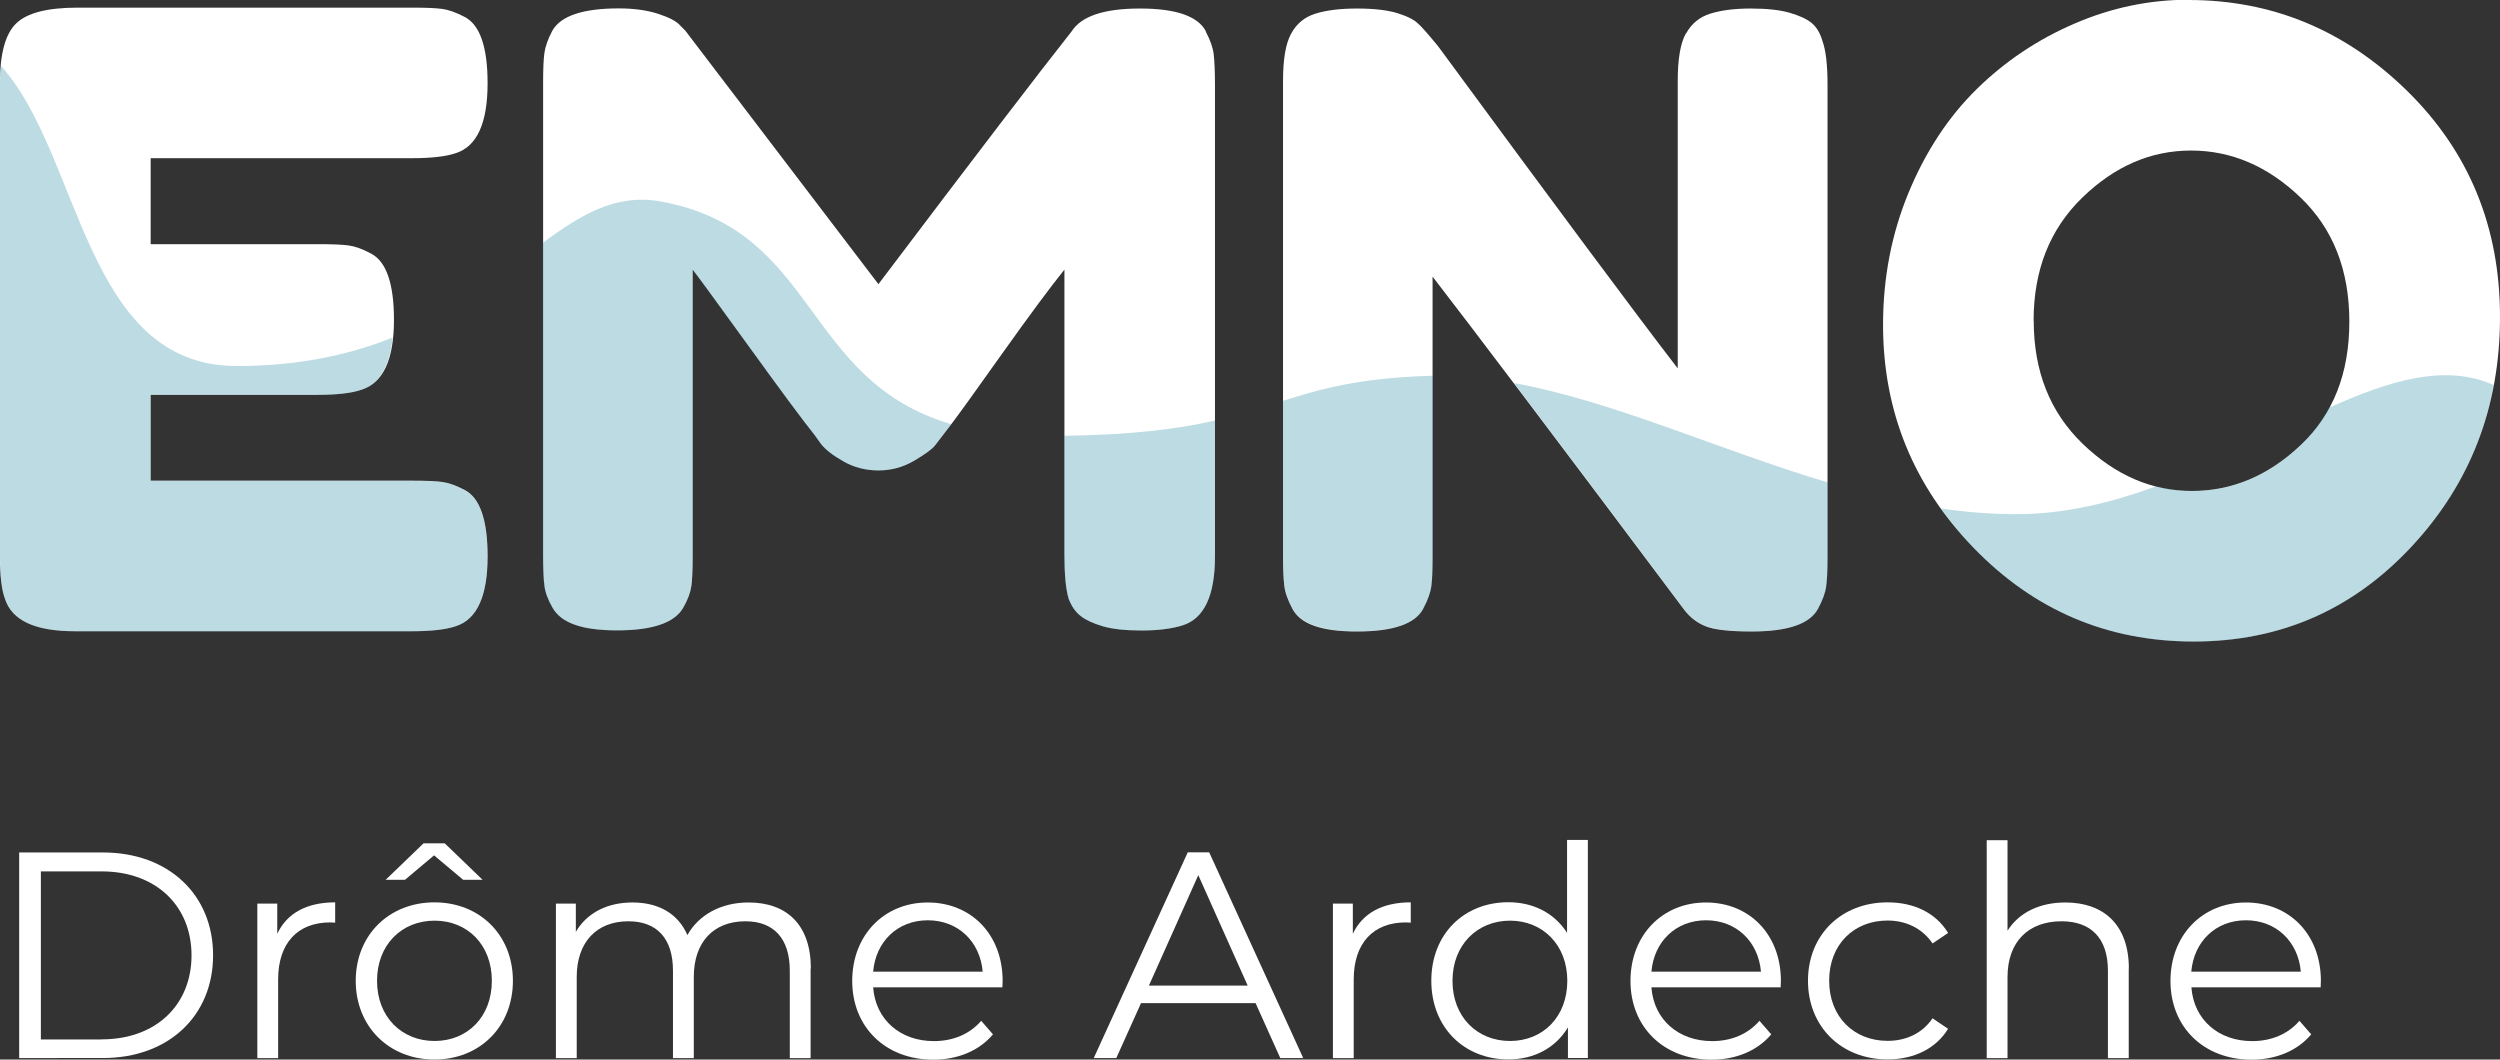
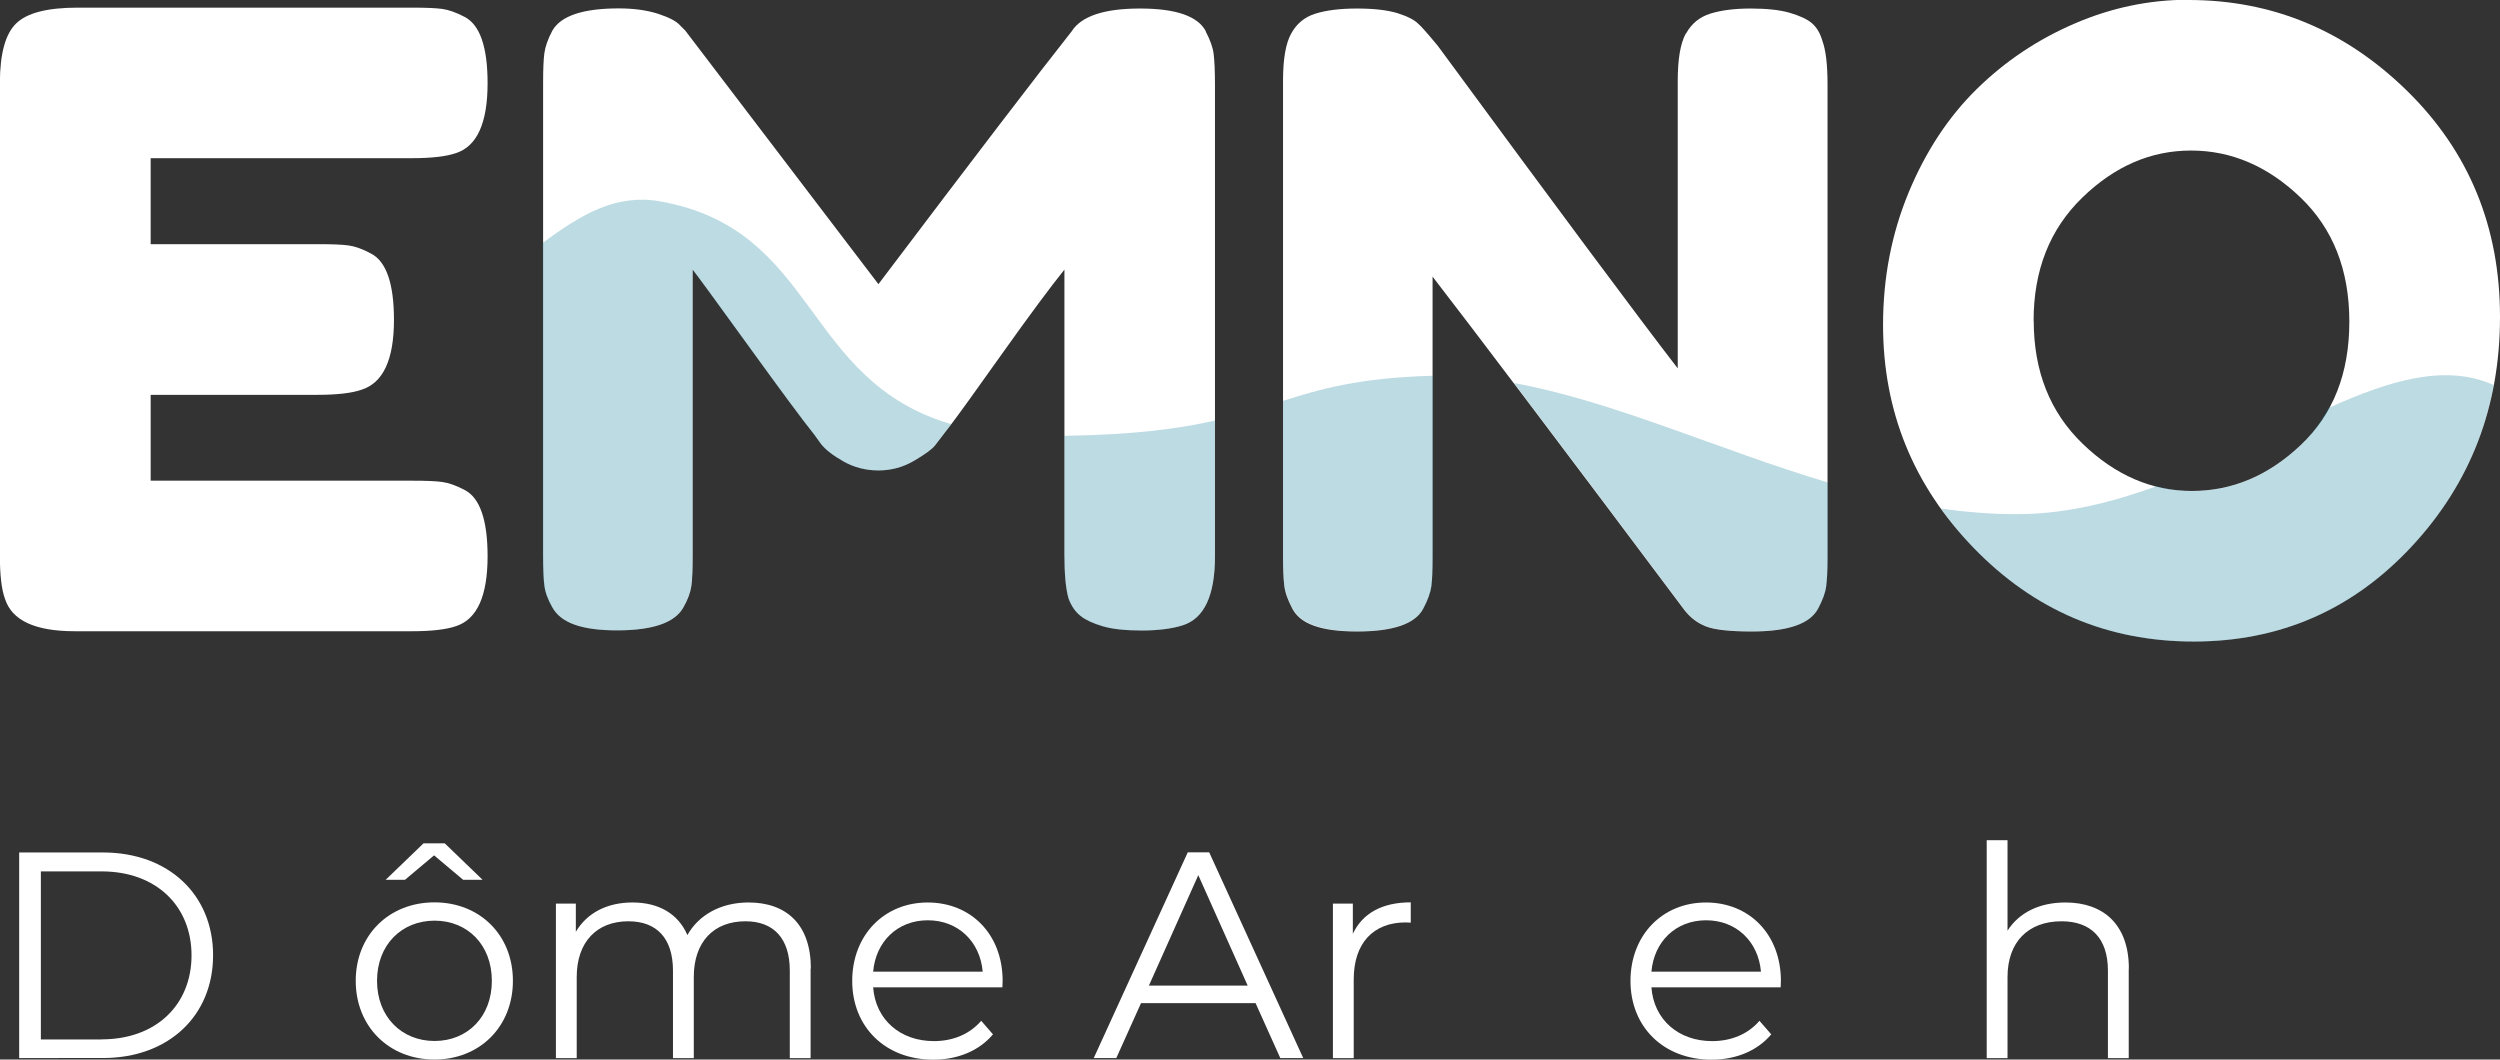
<svg xmlns="http://www.w3.org/2000/svg" id="Calque_2" data-name="Calque 2" viewBox="0 0 199.45 84.53">
  <rect x="0" y="0" width="199.45" height="84.53" fill="#333333" stroke="none" />
  <defs>
    <style>
      .cls-1 {
        fill: #fff;
      }

      .cls-2, .cls-3 {
        fill: #007392;
      }

      .cls-4, .cls-3 {
        opacity: .26;
      }
    </style>
  </defs>
  <g id="Calque_1-2" data-name="Calque 1">
    <g>
      <g>
        <g id="EMNO">
          <path class="cls-1" d="M12.02,38.35h20.91c1.04,0,1.82.03,2.34.1.52.07,1.12.28,1.8.64,1.22.63,1.83,2.4,1.83,5.29,0,3.17-.84,5.02-2.51,5.57-.77.27-1.95.41-3.53.41H5.97c-3.17,0-5.02-.86-5.57-2.58-.27-.72-.41-1.88-.41-3.46V6.58C0,4.28.43,2.7,1.29,1.87c.86-.84,2.49-1.26,4.89-1.26h26.75c1.04,0,1.82.03,2.34.1.52.07,1.12.28,1.8.64,1.22.63,1.83,2.4,1.83,5.29,0,3.17-.84,5.02-2.51,5.57-.77.27-1.95.41-3.53.41H12.02v6.86h13.44c1.04,0,1.82.03,2.34.1.52.07,1.12.28,1.8.65,1.22.63,1.83,2.4,1.83,5.29,0,3.17-.86,5.02-2.58,5.57-.77.27-1.95.41-3.53.41h-13.3v6.86Z" />
          <path class="cls-1" d="M96.19,2.51c.36.68.58,1.29.64,1.83s.1,1.34.1,2.37v37.68c0,3.12-.86,4.96-2.58,5.5-.86.27-1.95.41-3.26.41s-2.35-.11-3.12-.34-1.36-.5-1.76-.82c-.41-.32-.72-.77-.95-1.36-.23-.77-.34-1.95-.34-3.53v-22.74c-1.13,1.4-2.78,3.63-4.96,6.69-2.17,3.06-3.55,4.97-4.14,5.74s-1,1.3-1.22,1.59c-.23.3-.78.7-1.66,1.22s-1.83.78-2.85.78-1.95-.24-2.78-.71c-.84-.47-1.44-.94-1.8-1.39l-.54-.75c-.91-1.13-2.69-3.54-5.36-7.23-2.67-3.69-4.12-5.67-4.35-5.94v22.88c0,1.04-.03,1.82-.1,2.34-.07.52-.28,1.1-.64,1.73-.68,1.22-2.44,1.83-5.29,1.83s-4.48-.61-5.16-1.83c-.36-.63-.58-1.22-.64-1.77-.07-.54-.1-1.36-.1-2.44V6.58c0-1.04.03-1.82.1-2.34.07-.52.28-1.12.64-1.8.68-1.18,2.44-1.77,5.3-1.77,1.22,0,2.27.15,3.16.44.88.29,1.46.6,1.73.92l.41.41,15.41,20.23c7.69-10.18,12.83-16.9,15.41-20.16.77-1.22,2.59-1.83,5.46-1.83s4.63.61,5.26,1.83Z" />
          <path class="cls-1" d="M134.51,2.68c.43-.79,1.08-1.32,1.93-1.59.86-.27,1.94-.41,3.22-.41s2.33.11,3.12.34c.79.23,1.38.5,1.76.82s.67.79.85,1.42c.27.73.41,1.88.41,3.46v37.68c0,1.09-.04,1.88-.11,2.38-.06.5-.28,1.09-.64,1.77-.64,1.22-2.4,1.83-5.3,1.83-1.76,0-2.99-.14-3.66-.41-.68-.27-1.24-.7-1.7-1.29-10.18-13.58-16.88-22.45-20.1-26.61v22.33c0,1.09-.03,1.88-.1,2.38-.07.5-.28,1.09-.64,1.77-.63,1.22-2.4,1.83-5.29,1.83s-4.53-.61-5.16-1.83c-.36-.68-.58-1.29-.64-1.83-.07-.54-.1-1.33-.1-2.37V6.45c0-1.72.21-2.98.65-3.77.43-.79,1.07-1.32,1.93-1.59.86-.27,1.97-.41,3.33-.41s2.43.13,3.22.37c.79.25,1.35.53,1.66.85.18.14.7.72,1.56,1.76,9.55,12.99,15.93,21.57,19.14,25.73V6.45c0-1.72.21-2.98.64-3.77Z" />
          <path class="cls-1" d="M174.6,0c6.7,0,12.51,2.42,17.45,7.26,4.93,4.84,7.4,10.85,7.4,18.02s-2.35,13.28-7.06,18.33c-4.71,5.05-10.5,7.57-17.38,7.57s-12.73-2.49-17.55-7.47c-4.82-4.98-7.23-10.91-7.23-17.79,0-3.76.68-7.27,2.04-10.56,1.36-3.28,3.17-6.03,5.43-8.25,2.26-2.22,4.86-3.96,7.81-5.23,2.94-1.27,5.97-1.9,9.1-1.9ZM162.25,25.59c0,4.03,1.3,7.3,3.9,9.81,2.6,2.51,5.51,3.77,8.72,3.77s6.11-1.22,8.69-3.67c2.58-2.44,3.87-5.72,3.87-9.84s-1.3-7.42-3.9-9.91c-2.6-2.49-5.51-3.74-8.73-3.74s-6.11,1.26-8.69,3.77c-2.58,2.51-3.87,5.78-3.87,9.81Z" />
        </g>
        <g id="Vagues">
-           <path id="E" class="cls-3" d="M5.97,50.37h26.88c1.58,0,2.76-.14,3.53-.41,1.67-.54,2.51-2.4,2.51-5.57,0-2.89-.61-4.66-1.83-5.29-.68-.36-1.28-.58-1.8-.64-.52-.07-1.3-.1-2.34-.1H12.02v-6.86h13.3c1.58,0,2.76-.14,3.53-.41,1.43-.45,2.24-1.88,2.47-4.16-3.37,1.35-7.4,2.27-12.43,2.27C6.7,29.21,6.49,12.36.07,5.25c-.04.42-.07.85-.07,1.33v37.74c0,1.58.14,2.74.41,3.46.54,1.72,2.4,2.58,5.57,2.58Z" />
          <g id="M" class="cls-4">
            <g>
              <path class="cls-2" d="M44.06,48.47c.68,1.22,2.4,1.83,5.16,1.83s4.62-.61,5.29-1.83c.36-.63.58-1.21.64-1.73.07-.52.1-1.3.1-2.34v-22.88c.23.27,1.67,2.25,4.35,5.94,2.67,3.69,4.46,6.1,5.36,7.23l.54.75c.36.45.96.92,1.8,1.39.84.48,1.77.71,2.78.71s1.97-.26,2.85-.78,1.44-.93,1.66-1.22c.23-.29.63-.82,1.22-1.59.02-.03.06-.08.08-.11-11.91-3.49-10.61-15.51-23.2-17.77-3.51-.63-6.28,1-9.39,3.31v24.89c0,1.09.03,1.9.1,2.44.07.54.28,1.13.64,1.77Z" />
              <path class="cls-2" d="M86.21,49.15c.41.32,1,.59,1.76.82s1.81.34,3.12.34,2.4-.14,3.26-.41c1.72-.55,2.58-2.38,2.58-5.5v-10.85c-2.83.65-6.48,1.14-12.02,1.22v9.49c0,1.58.11,2.76.34,3.53.23.59.54,1.04.95,1.36Z" />
            </g>
          </g>
          <g id="N" class="cls-4">
            <g>
              <path class="cls-2" d="M103.12,48.54c.63,1.22,2.35,1.83,5.16,1.83s4.66-.61,5.29-1.83c.36-.68.58-1.27.64-1.77.07-.5.1-1.29.1-2.38v-14.41s-.07,0-.11,0c-5.76.17-8.83,1.04-11.84,2v12.34c0,1.04.03,1.83.1,2.37.07.54.28,1.15.64,1.83Z" />
              <path class="cls-2" d="M136.11,49.96c.68.27,1.9.41,3.66.41,2.9,0,4.66-.61,5.3-1.83.36-.68.58-1.27.64-1.77.07-.5.11-1.29.11-2.38v-5.9c-8.73-2.61-17.09-6.48-25.03-7.93,3.5,4.62,8.01,10.62,13.62,18.11.45.59,1.02,1.02,1.7,1.29Z" />
            </g>
          </g>
          <path id="O" class="cls-3" d="M185.76,32.55c-.59,1.08-1.29,2.09-2.2,2.96-2.58,2.44-5.48,3.67-8.69,3.67-.97,0-1.91-.16-2.83-.39-3.52,1.29-7.21,2.21-11.04,2.23-2.07.01-4.12-.16-6.15-.45.78,1.09,1.63,2.15,2.61,3.15,4.82,4.98,10.67,7.47,17.55,7.47s12.67-2.52,17.38-7.57c3.47-3.72,5.65-8.02,6.56-12.9-3.85-1.72-8.27-.39-13.19,1.83Z" />
        </g>
      </g>
      <g>
        <path class="cls-1" d="M1.53,68.01h6.68c5.25,0,8.79,3.38,8.79,8.2s-3.54,8.2-8.79,8.2H1.53v-16.41ZM8.11,82.92c4.36,0,7.17-2.77,7.17-6.7s-2.81-6.7-7.17-6.7H3.26v13.41h4.85Z" />
-         <path class="cls-1" d="M26.74,71.99v1.62c-.14,0-.28-.02-.4-.02-2.58,0-4.15,1.64-4.15,4.55v6.28h-1.66v-12.33h1.59v2.41c.77-1.64,2.34-2.51,4.62-2.51Z" />
        <path class="cls-1" d="M40.92,78.25c0,3.66-2.65,6.28-6.26,6.28s-6.28-2.62-6.28-6.28,2.67-6.26,6.28-6.26,6.26,2.6,6.26,6.26ZM39.24,78.25c0-2.88-1.95-4.8-4.57-4.8s-4.59,1.92-4.59,4.8,1.97,4.8,4.59,4.8,4.57-1.92,4.57-4.8ZM32.32,70.19h-1.55l3.02-2.91h1.69l3.02,2.91h-1.55l-2.32-1.95-2.32,1.95Z" />
        <path class="cls-1" d="M64.67,77.27v7.15h-1.66v-6.98c0-2.6-1.31-3.94-3.54-3.94-2.53,0-4.12,1.64-4.12,4.45v6.47h-1.66v-6.98c0-2.6-1.31-3.94-3.56-3.94-2.51,0-4.12,1.64-4.12,4.45v6.47h-1.66v-12.33h1.59v2.25c.87-1.48,2.46-2.34,4.52-2.34s3.63.87,4.38,2.6c.89-1.59,2.65-2.6,4.88-2.6,3,0,4.97,1.73,4.97,5.27Z" />
        <path class="cls-1" d="M79.97,78.77h-10.31c.19,2.58,2.16,4.29,4.85,4.29,1.5,0,2.84-.54,3.77-1.62l.94,1.08c-1.1,1.31-2.81,2.02-4.76,2.02-3.84,0-6.47-2.62-6.47-6.28s2.55-6.26,6.02-6.26,5.98,2.55,5.98,6.26c0,.14-.02.33-.02.52ZM69.66,77.52h8.74c-.21-2.41-1.97-4.1-4.38-4.1s-4.15,1.69-4.36,4.1Z" />
        <path class="cls-1" d="M100.17,80.03h-9.14l-1.97,4.38h-1.8l7.5-16.41h1.71l7.5,16.41h-1.83l-1.97-4.38ZM99.54,78.63l-3.94-8.81-3.94,8.81h7.88Z" />
        <path class="cls-1" d="M112.55,71.99v1.62c-.14,0-.28-.02-.4-.02-2.58,0-4.15,1.64-4.15,4.55v6.28h-1.66v-12.33h1.59v2.41c.77-1.64,2.34-2.51,4.62-2.51Z" />
-         <path class="cls-1" d="M126.68,67.02v17.39h-1.59v-2.44c-1.01,1.66-2.72,2.55-4.76,2.55-3.52,0-6.14-2.55-6.14-6.28s2.62-6.26,6.14-6.26c1.97,0,3.66.84,4.69,2.44v-7.41h1.66ZM125.04,78.25c0-2.88-1.97-4.8-4.57-4.8s-4.59,1.92-4.59,4.8,1.97,4.8,4.59,4.8,4.57-1.92,4.57-4.8Z" />
        <path class="cls-1" d="M142.06,78.77h-10.31c.19,2.58,2.16,4.29,4.85,4.29,1.5,0,2.84-.54,3.77-1.62l.94,1.08c-1.1,1.31-2.81,2.02-4.76,2.02-3.84,0-6.47-2.62-6.47-6.28s2.55-6.26,6.02-6.26,5.98,2.55,5.98,6.26c0,.14-.02.33-.02.52ZM131.75,77.52h8.74c-.21-2.41-1.97-4.1-4.38-4.1s-4.15,1.69-4.36,4.1Z" />
-         <path class="cls-1" d="M144.24,78.25c0-3.68,2.67-6.26,6.35-6.26,2.09,0,3.84.82,4.83,2.44l-1.24.84c-.84-1.24-2.16-1.83-3.59-1.83-2.7,0-4.66,1.92-4.66,4.8s1.97,4.8,4.66,4.8c1.43,0,2.74-.56,3.59-1.8l1.24.84c-.98,1.59-2.74,2.44-4.83,2.44-3.68,0-6.35-2.6-6.35-6.28Z" />
        <path class="cls-1" d="M169.83,77.27v7.15h-1.66v-6.98c0-2.6-1.36-3.94-3.7-3.94-2.65,0-4.31,1.64-4.31,4.45v6.47h-1.66v-17.39h1.66v7.22c.91-1.43,2.53-2.25,4.62-2.25,3,0,5.06,1.73,5.06,5.27Z" />
-         <path class="cls-1" d="M185.14,78.77h-10.31c.19,2.58,2.16,4.29,4.85,4.29,1.5,0,2.84-.54,3.77-1.62l.94,1.08c-1.1,1.31-2.81,2.02-4.76,2.02-3.84,0-6.47-2.62-6.47-6.28s2.55-6.26,6.02-6.26,5.98,2.55,5.98,6.26c0,.14-.02.33-.02.52ZM174.82,77.52h8.74c-.21-2.41-1.97-4.1-4.38-4.1s-4.15,1.69-4.36,4.1Z" />
      </g>
    </g>
  </g>
</svg>